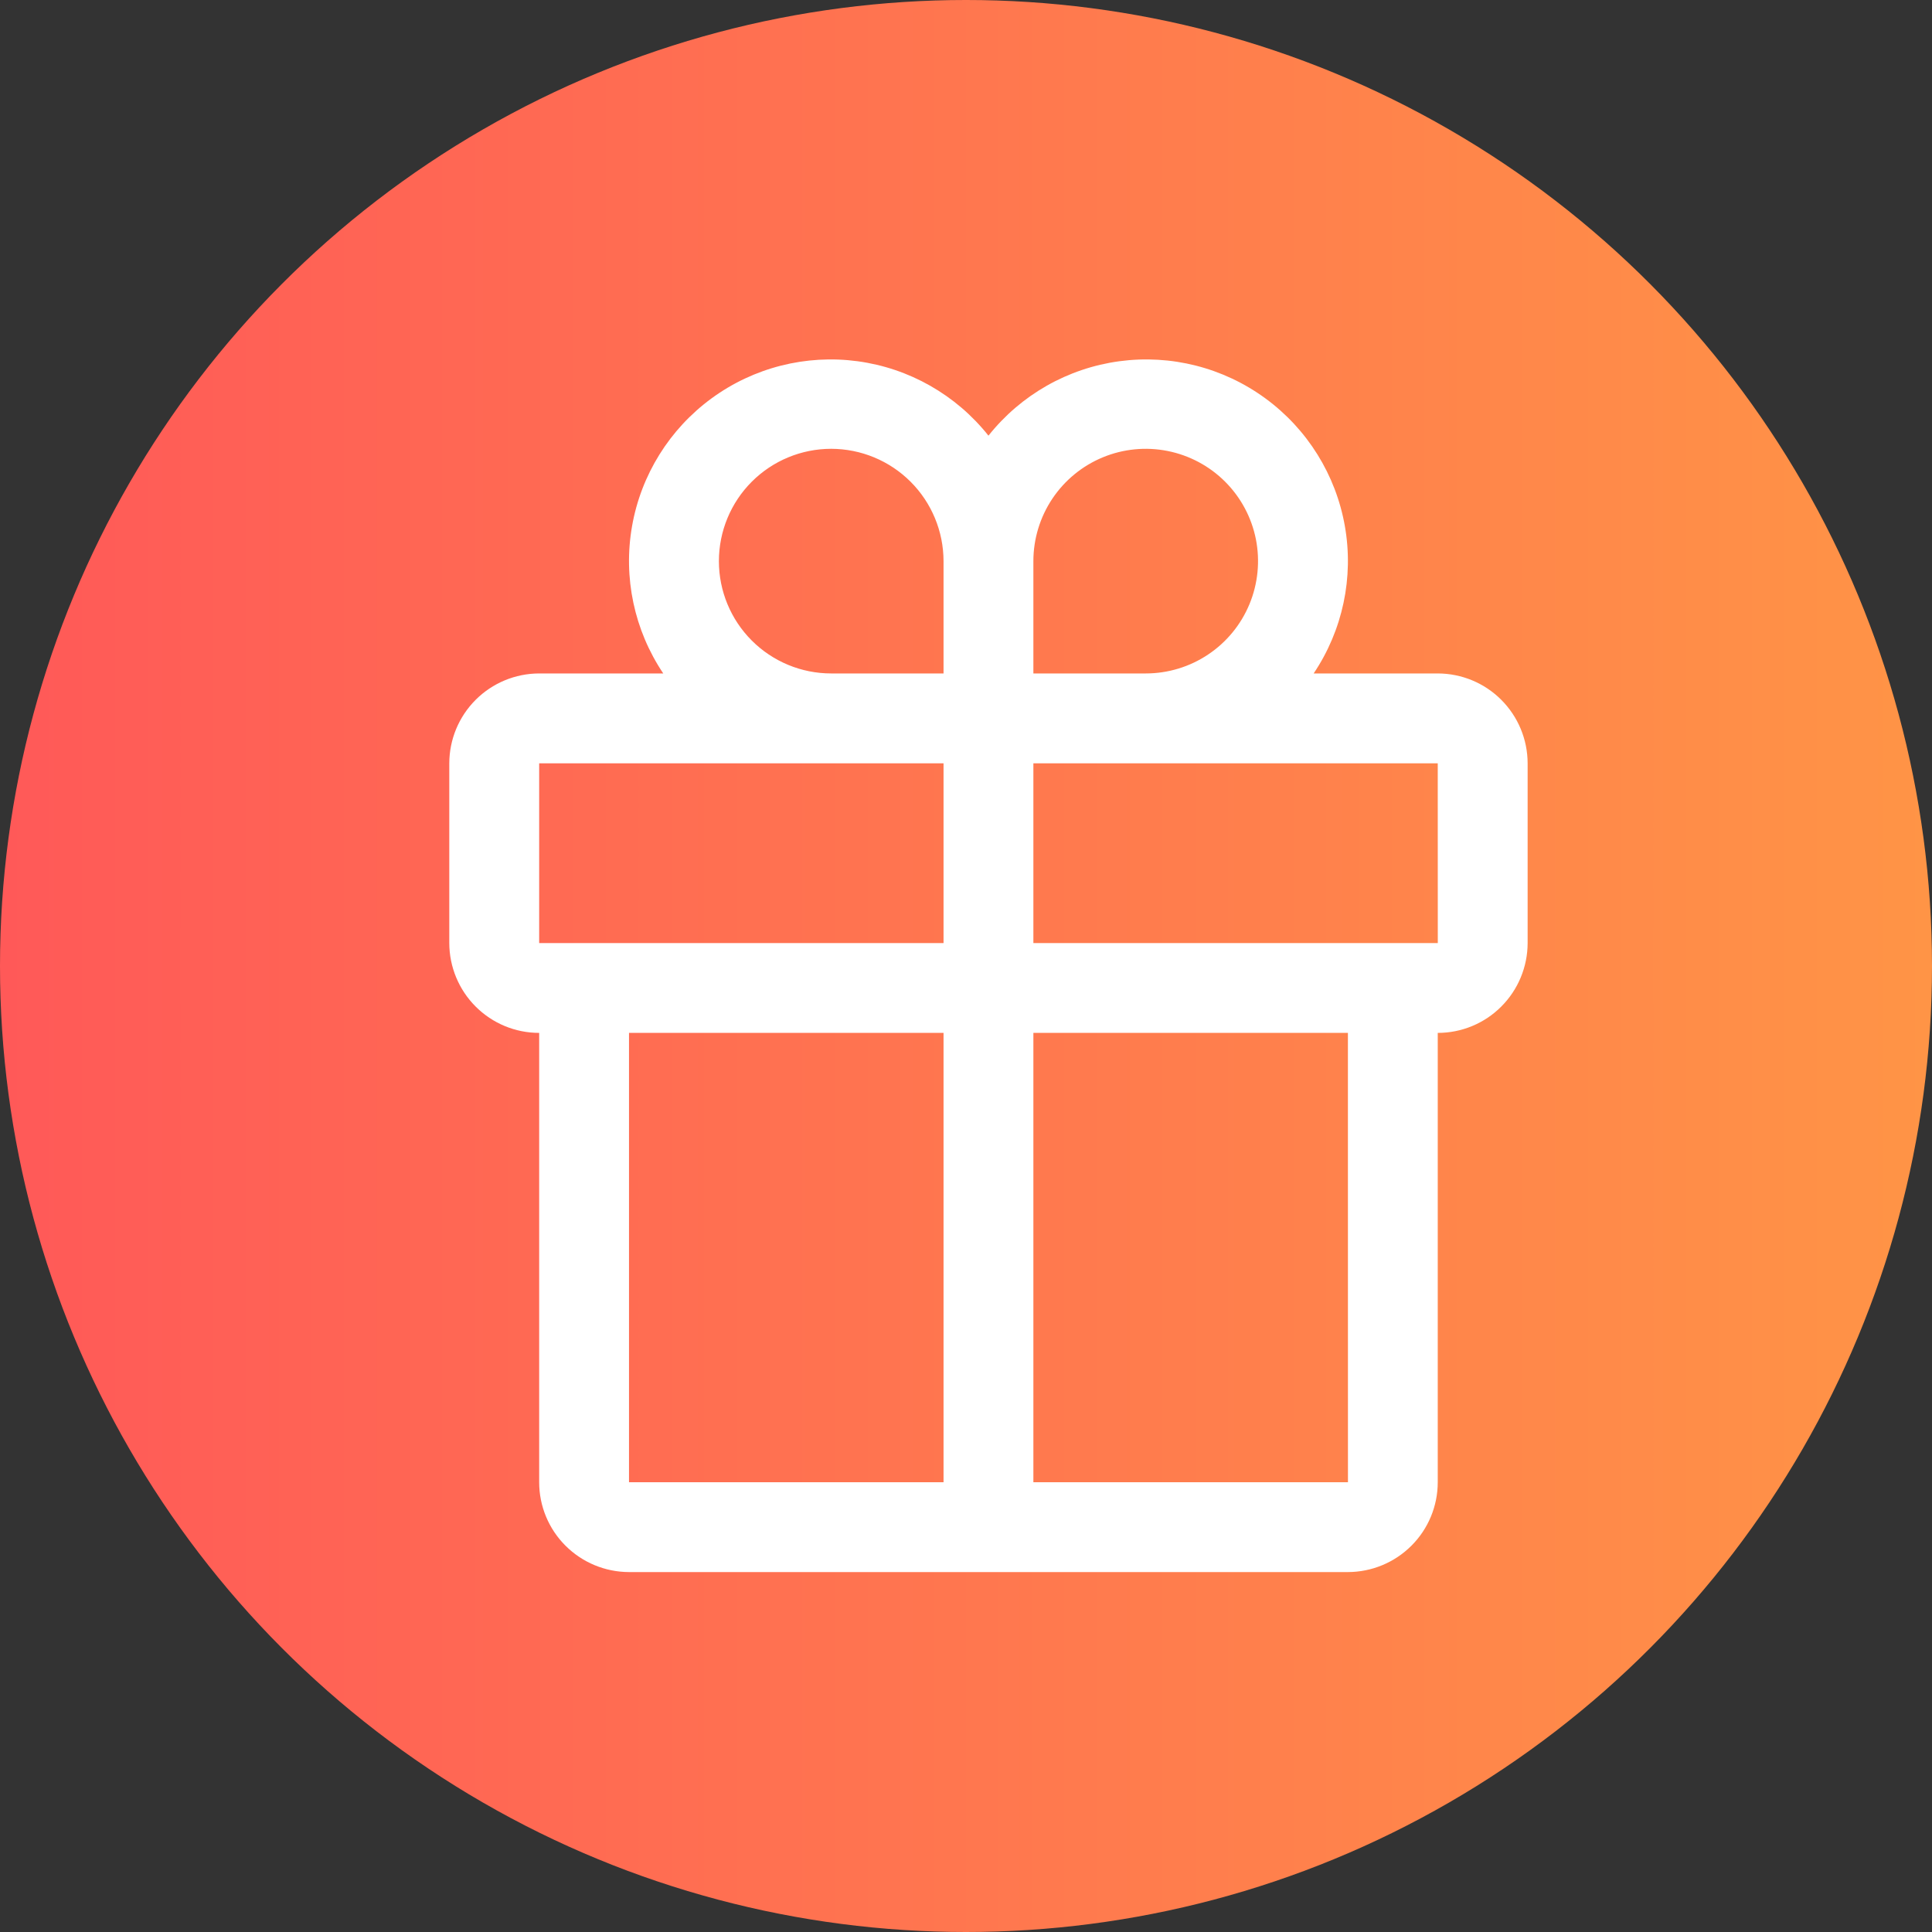
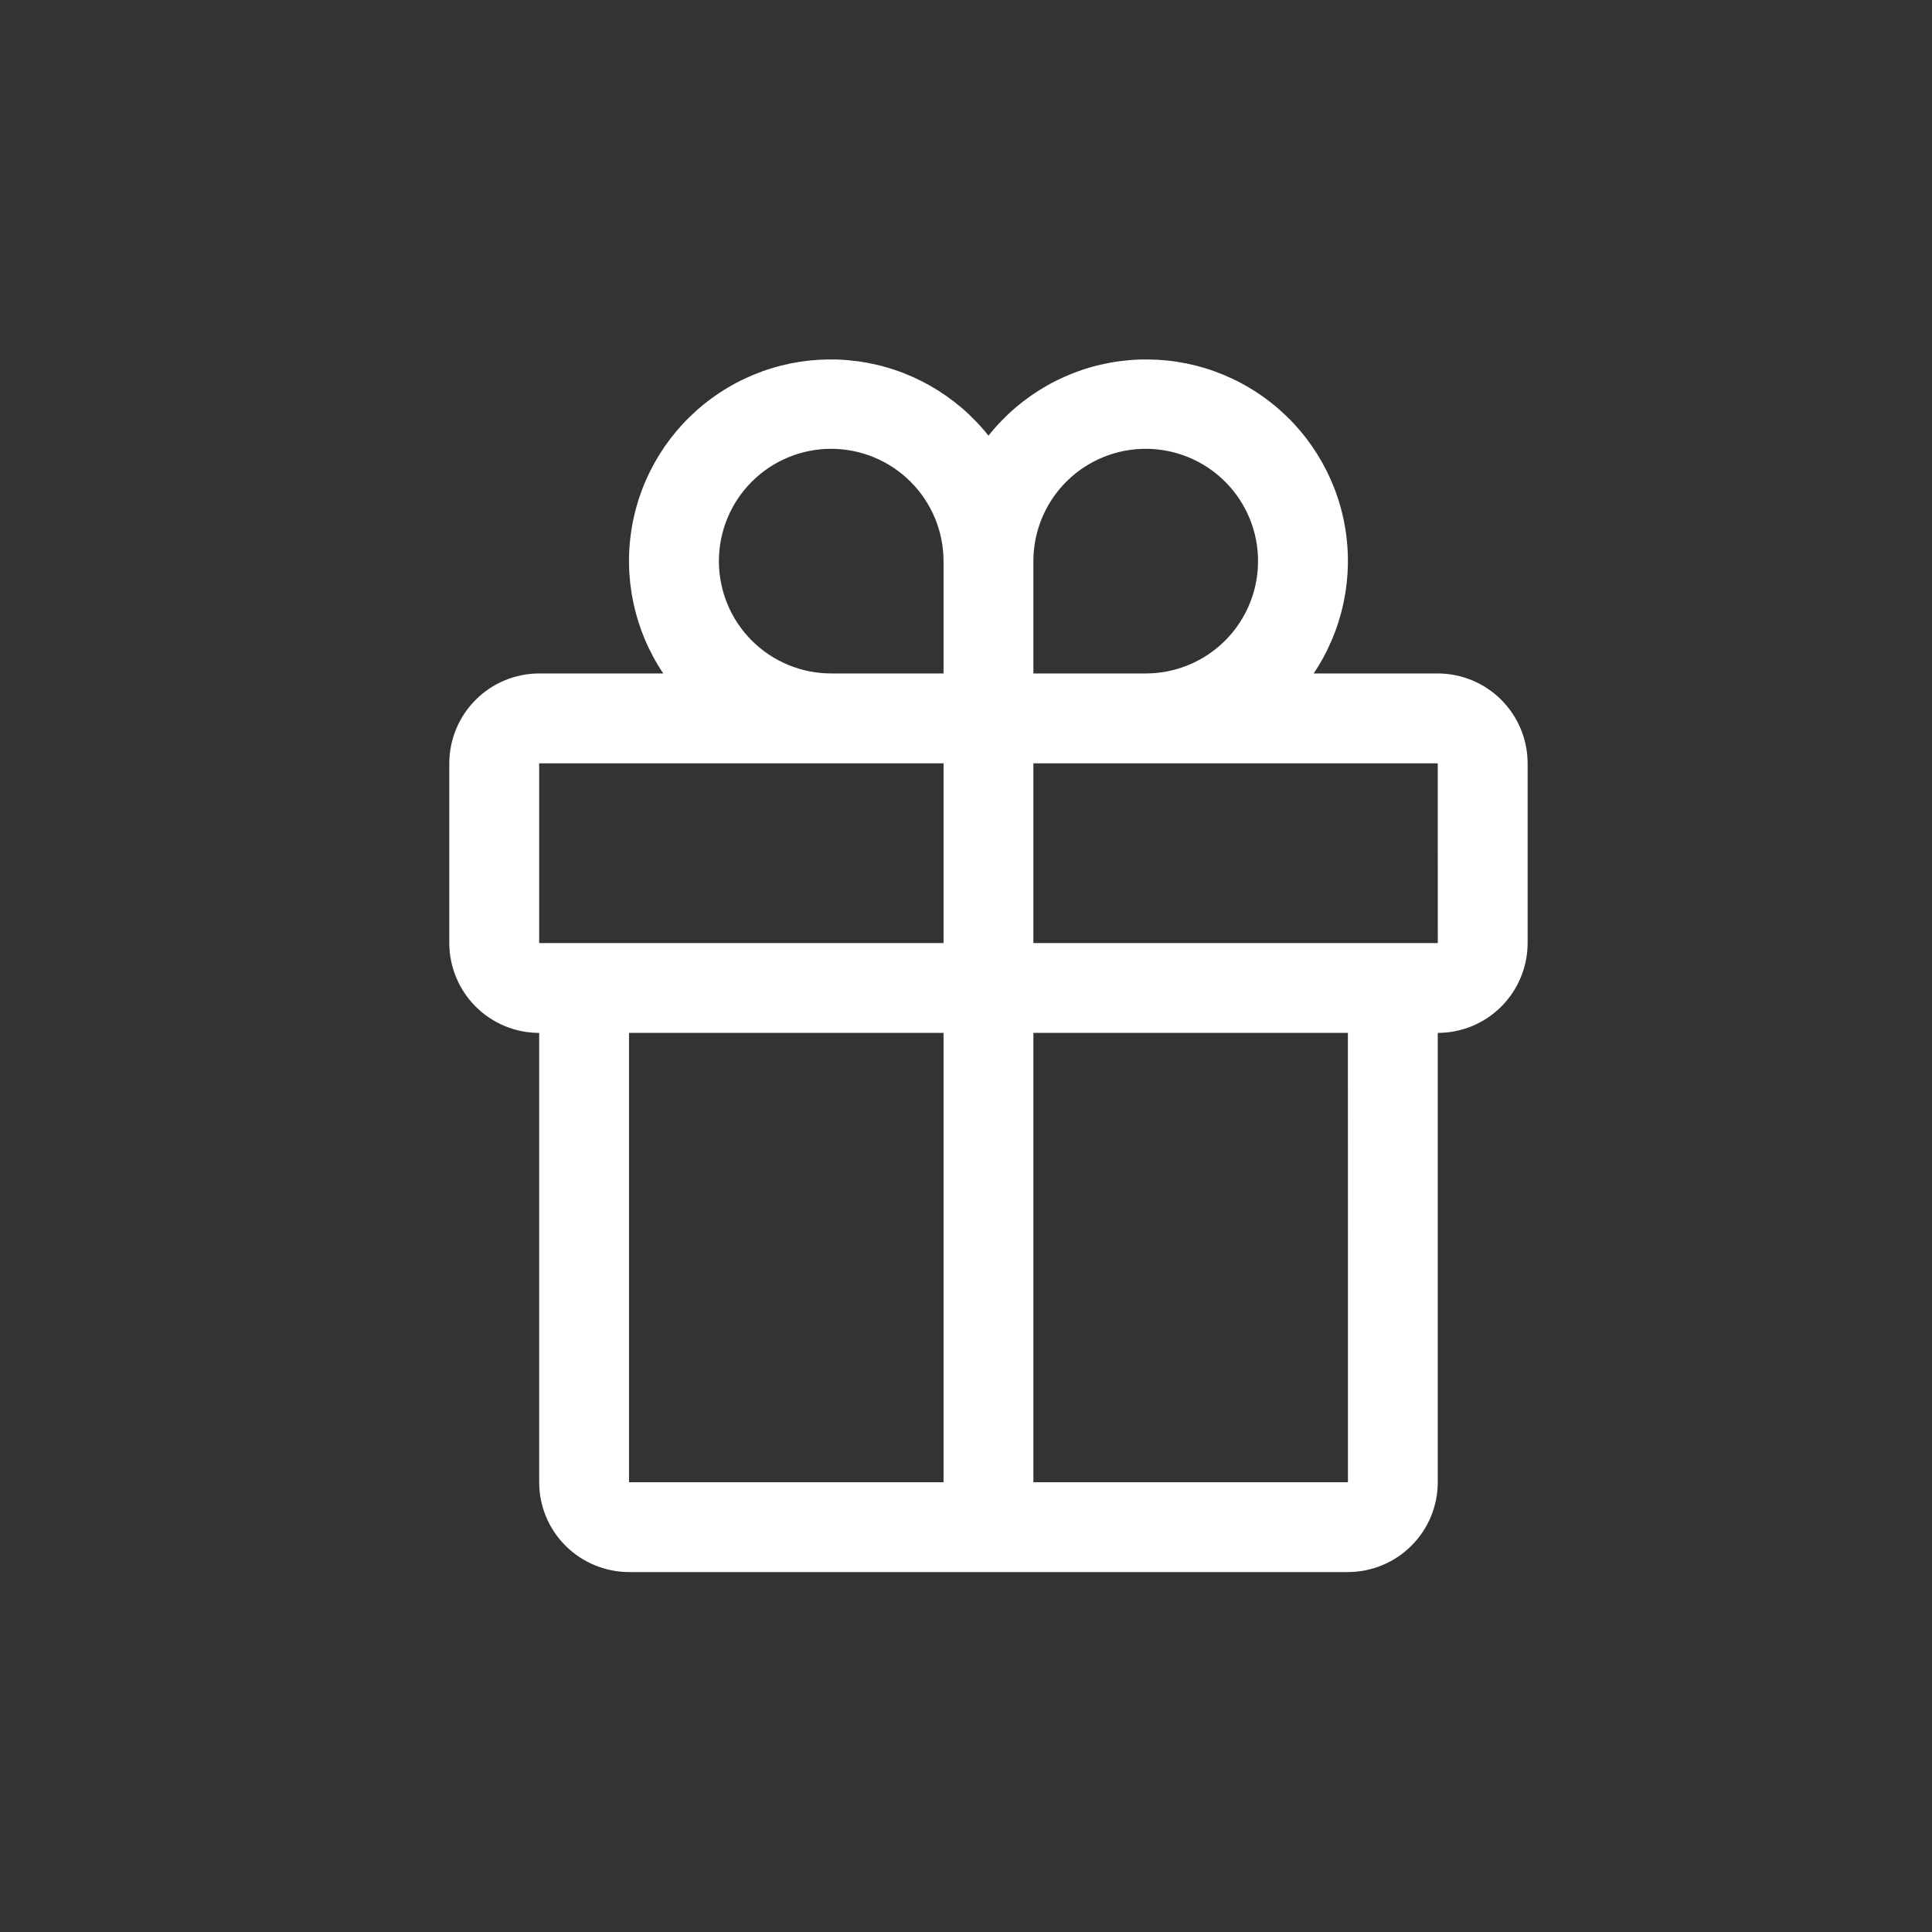
<svg xmlns="http://www.w3.org/2000/svg" width="40" height="40" viewBox="0 0 40 40" fill="none">
  <rect x="0" y="0" width="40" height="40" fill="#333333" stroke="none" />
-   <circle cx="20" cy="20" r="20" fill="url(#paint0_linear_8129_756)" />
  <path d="M29.767 13.943H27.198C27.799 13.048 28.031 11.955 27.844 10.893C27.658 9.832 27.067 8.883 26.197 8.247C25.327 7.61 24.244 7.335 23.175 7.479C22.107 7.623 21.136 8.175 20.465 9.02C19.794 8.175 18.823 7.623 17.755 7.479C16.686 7.335 15.603 7.61 14.733 8.247C13.863 8.883 13.272 9.832 13.086 10.893C12.899 11.955 13.131 13.048 13.732 13.943H11.163C10.669 13.944 10.197 14.14 9.848 14.489C9.499 14.838 9.303 15.31 9.302 15.804V19.525C9.303 20.018 9.499 20.491 9.848 20.84C10.197 21.189 10.669 21.385 11.163 21.385V30.688C11.163 31.181 11.359 31.654 11.708 32.002C12.057 32.351 12.53 32.547 13.023 32.548H27.907C28.4 32.547 28.873 32.351 29.222 32.002C29.571 31.654 29.767 31.181 29.767 30.688V21.385C30.261 21.385 30.734 21.189 31.082 20.84C31.431 20.491 31.627 20.018 31.628 19.525V15.804C31.627 15.31 31.431 14.838 31.082 14.489C30.734 14.14 30.261 13.944 29.767 13.943V13.943ZM21.395 11.618C21.395 11.158 21.532 10.708 21.787 10.326C22.043 9.943 22.406 9.645 22.831 9.469C23.256 9.293 23.723 9.247 24.174 9.337C24.626 9.427 25.04 9.648 25.365 9.973C25.691 10.299 25.912 10.713 26.002 11.164C26.091 11.615 26.045 12.083 25.869 12.508C25.693 12.933 25.395 13.296 25.013 13.551C24.63 13.807 24.181 13.943 23.721 13.943H21.395V11.618ZM17.209 9.292C17.826 9.293 18.417 9.538 18.853 9.974C19.289 10.41 19.534 11.001 19.535 11.618V13.943H17.209C16.592 13.943 16.001 13.698 15.565 13.262C15.129 12.826 14.884 12.235 14.884 11.618C14.884 11.001 15.129 10.409 15.565 9.973C16.001 9.537 16.592 9.292 17.209 9.292V9.292ZM11.163 15.804H19.535V19.525H11.163V15.804ZM13.023 21.385H19.535V30.688H13.023V21.385ZM27.908 30.688H21.395V21.385H27.907L27.908 30.688ZM21.395 19.525V15.804H29.767L29.768 19.525H21.395Z" fill="white" />
  <defs>
    <linearGradient id="paint0_linear_8129_756" x1="0" y1="20" x2="40" y2="20" gradientUnits="userSpaceOnUse">
      <stop stop-color="#FF5958" />
      <stop offset="1" stop-color="#FF9446" />
    </linearGradient>
  </defs>
</svg>